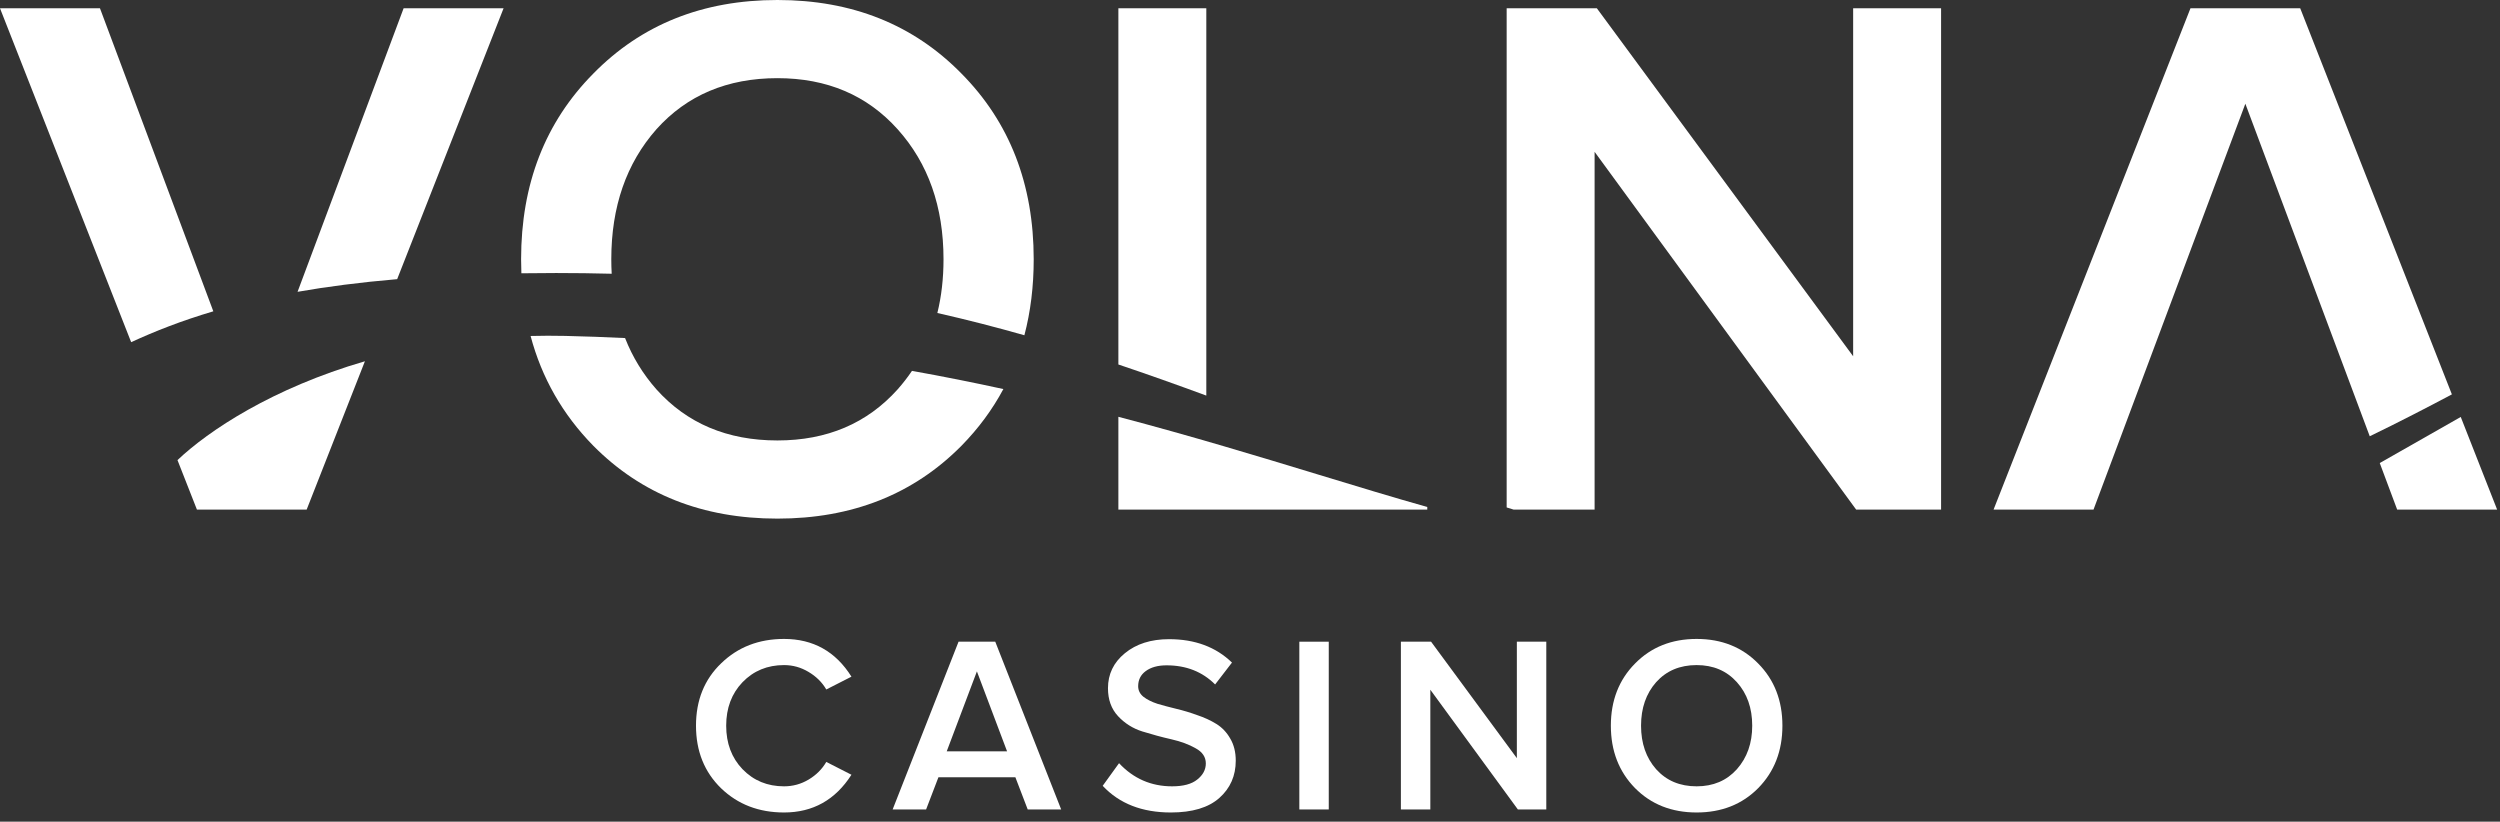
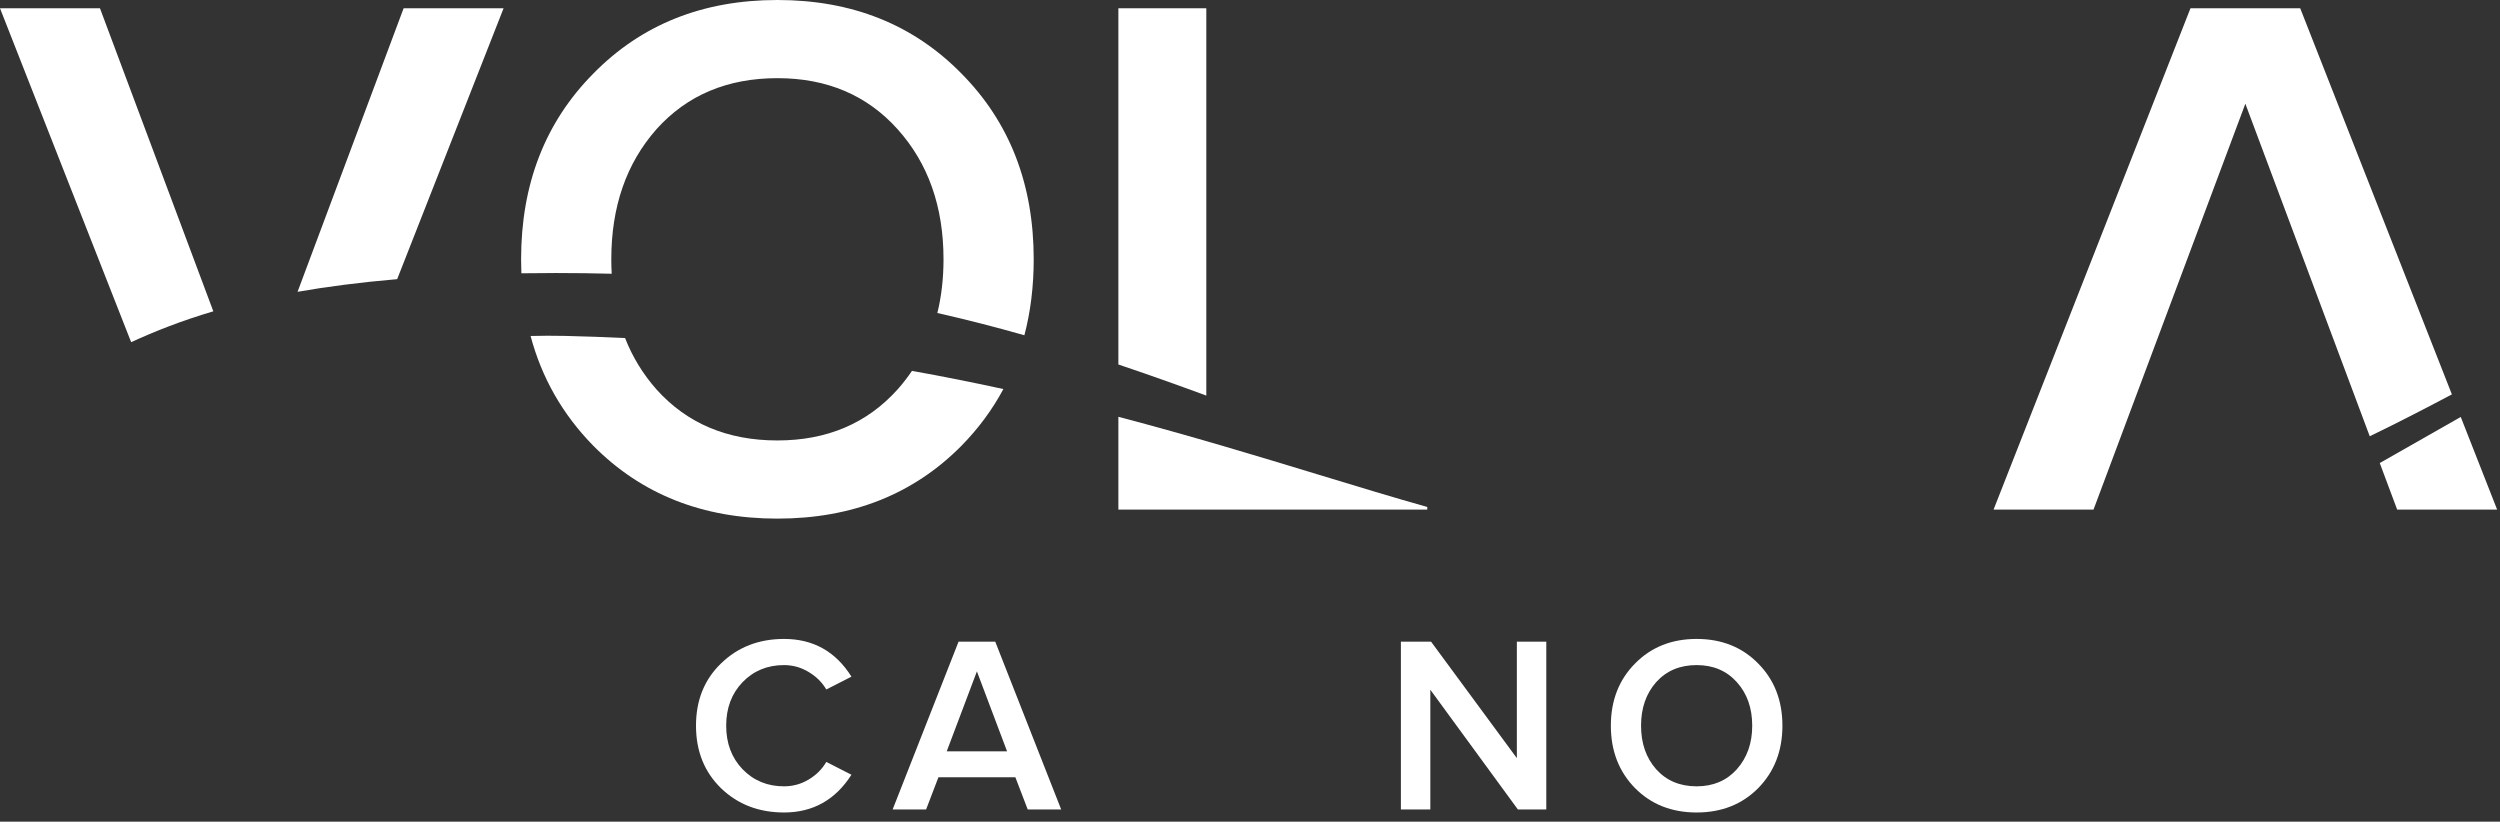
<svg xmlns="http://www.w3.org/2000/svg" viewBox="0 0 143 47" fill="none">
  <rect x="0" y="0" width="143" height="47" fill="#333333" stroke="none" />
  <path d="M55 25.494C52.249 28.275 48.738 29.665 44.467 29.665C40.197 29.665 36.686 28.275 33.934 25.494C32.181 23.705 30.986 21.612 30.35 19.218C30.997 19.201 31.657 19.199 32.329 19.214C33.489 19.241 34.63 19.282 35.754 19.337C36.179 20.421 36.777 21.398 37.546 22.27C39.294 24.219 41.601 25.194 44.467 25.194C47.305 25.194 49.598 24.219 51.346 22.27C51.645 21.933 51.917 21.581 52.165 21.214C53.963 21.536 55.705 21.885 57.393 22.254C56.766 23.427 55.968 24.507 55 25.494Z" fill="#FFF" />
  <path d="M63.971 23.841V29.149H81.64V29C79.699 28.453 77.637 27.826 75.444 27.158C71.963 26.099 68.153 24.94 63.971 23.841Z" fill="#FFF" />
  <path d="M136.122 26.486L137.118 29.149H142.836L140.755 23.85C139.297 24.686 137.754 25.564 136.122 26.486Z" fill="#FFF" />
-   <path d="M10.152 26.318L11.264 29.149H17.541L20.873 20.664C15.592 22.201 11.932 24.629 10.152 26.318Z" fill="#FFF" />
  <path d="M29.807 14.832C29.807 15.102 29.813 15.368 29.823 15.632C30.47 15.622 31.134 15.617 31.816 15.617C32.899 15.617 33.956 15.631 34.989 15.658C34.974 15.387 34.966 15.112 34.966 14.832C34.966 11.823 35.826 9.344 37.546 7.395C39.294 5.446 41.601 4.471 44.468 4.471C47.305 4.471 49.598 5.446 51.346 7.395C53.095 9.344 53.969 11.823 53.969 14.832C53.969 15.923 53.852 16.947 53.617 17.904C55.315 18.288 56.967 18.714 58.595 19.177C58.95 17.825 59.128 16.377 59.128 14.832C59.128 10.533 57.752 6.993 55.001 4.213C52.249 1.404 48.738 0 44.468 0C40.197 0 36.686 1.404 33.934 4.213C31.183 6.993 29.807 10.533 29.807 14.832Z" fill="#FFF" />
  <path d="M28.805 0.473L22.718 15.968C20.582 16.15 18.698 16.397 17.02 16.692L23.087 0.473H28.805Z" fill="#FFF" />
  <path d="M12.202 17.807L5.718 0.473H0L7.502 19.572C8.851 18.952 10.373 18.349 12.202 17.807Z" fill="#FFF" />
  <path d="M131.572 0.473L140.248 22.559C139.032 23.206 137.145 24.186 135.549 24.954L128.434 5.933L119.749 29.149H114.032L125.295 0.473H131.572Z" fill="#FFF" />
-   <path d="M86.579 29.149H91.211V8.684L106.172 29.149H111.03V0.473H106V20.378L91.34 0.473H86.181V29.026C86.313 29.067 86.446 29.108 86.579 29.149Z" fill="#FFF" />
  <path d="M69.001 22.628V0.473H63.971V20.849C65.644 21.411 67.313 22.006 69.001 22.628Z" fill="#FFF" />
  <path d="M44.847 46.474C43.408 46.474 42.209 46.014 41.25 45.093C40.291 44.162 39.811 42.968 39.811 41.51C39.811 40.052 40.291 38.863 41.25 37.942C42.209 37.012 43.408 36.547 44.847 36.547C46.516 36.547 47.801 37.266 48.703 38.705L47.264 39.438C47.024 39.026 46.684 38.69 46.243 38.431C45.811 38.172 45.346 38.043 44.847 38.043C43.897 38.043 43.106 38.369 42.473 39.021C41.849 39.673 41.538 40.503 41.538 41.51C41.538 42.517 41.849 43.347 42.473 43.999C43.106 44.652 43.897 44.978 44.847 44.978C45.355 44.978 45.825 44.848 46.257 44.589C46.689 44.33 47.024 43.995 47.264 43.582L48.703 44.316C47.782 45.755 46.497 46.474 44.847 46.474Z" fill="#FFF" />
  <path d="M60.699 46.301H58.785L58.08 44.46H53.678L52.973 46.301H51.059L54.829 36.705H56.929L60.699 46.301ZM57.605 42.978L55.879 38.403L54.152 42.978H57.605Z" fill="#FFF" />
-   <path d="M66.973 46.474C65.323 46.474 64.024 45.966 63.074 44.949L64.009 43.654C64.834 44.536 65.846 44.978 67.045 44.978C67.688 44.978 68.167 44.848 68.484 44.589C68.81 44.33 68.973 44.023 68.973 43.669C68.973 43.304 68.781 43.016 68.397 42.805C68.014 42.585 67.549 42.412 67.002 42.287C66.455 42.163 65.904 42.014 65.347 41.841C64.801 41.669 64.335 41.376 63.952 40.964C63.568 40.551 63.376 40.019 63.376 39.367C63.376 38.561 63.697 37.894 64.34 37.367C64.992 36.83 65.837 36.561 66.872 36.561C68.35 36.561 69.549 37.007 70.469 37.899L69.505 39.151C68.776 38.422 67.851 38.057 66.729 38.057C66.23 38.057 65.832 38.167 65.534 38.388C65.247 38.599 65.103 38.887 65.103 39.251C65.103 39.491 65.204 39.693 65.405 39.856C65.616 40.019 65.885 40.153 66.211 40.259C66.537 40.355 66.896 40.45 67.29 40.546C67.692 40.642 68.091 40.762 68.484 40.906C68.887 41.04 69.251 41.208 69.577 41.41C69.903 41.611 70.167 41.889 70.369 42.244C70.58 42.599 70.685 43.021 70.685 43.51C70.685 44.373 70.374 45.083 69.75 45.64C69.126 46.196 68.201 46.474 66.973 46.474Z" fill="#FFF" />
-   <path d="M76.005 46.301H74.322V36.705H76.005V46.301Z" fill="#FFF" />
  <path d="M88.448 46.301H86.822L81.815 39.453V46.301H80.131V36.705H81.858L86.764 43.366V36.705H88.448V46.301Z" fill="#FFF" />
  <path d="M100.572 45.078C99.652 46.009 98.477 46.474 97.047 46.474C95.618 46.474 94.443 46.009 93.522 45.078C92.602 44.139 92.141 42.949 92.141 41.51C92.141 40.072 92.602 38.887 93.522 37.956C94.443 37.017 95.618 36.547 97.047 36.547C98.477 36.547 99.652 37.017 100.572 37.956C101.493 38.887 101.954 40.072 101.954 41.51C101.954 42.949 101.493 44.139 100.572 45.078ZM97.047 44.978C97.997 44.978 98.764 44.652 99.35 43.999C99.935 43.337 100.227 42.508 100.227 41.51C100.227 40.503 99.935 39.673 99.35 39.021C98.764 38.369 97.997 38.043 97.047 38.043C96.088 38.043 95.316 38.369 94.731 39.021C94.156 39.673 93.868 40.503 93.868 41.51C93.868 42.517 94.156 43.347 94.731 43.999C95.316 44.652 96.088 44.978 97.047 44.978Z" fill="#FFF" />
</svg>